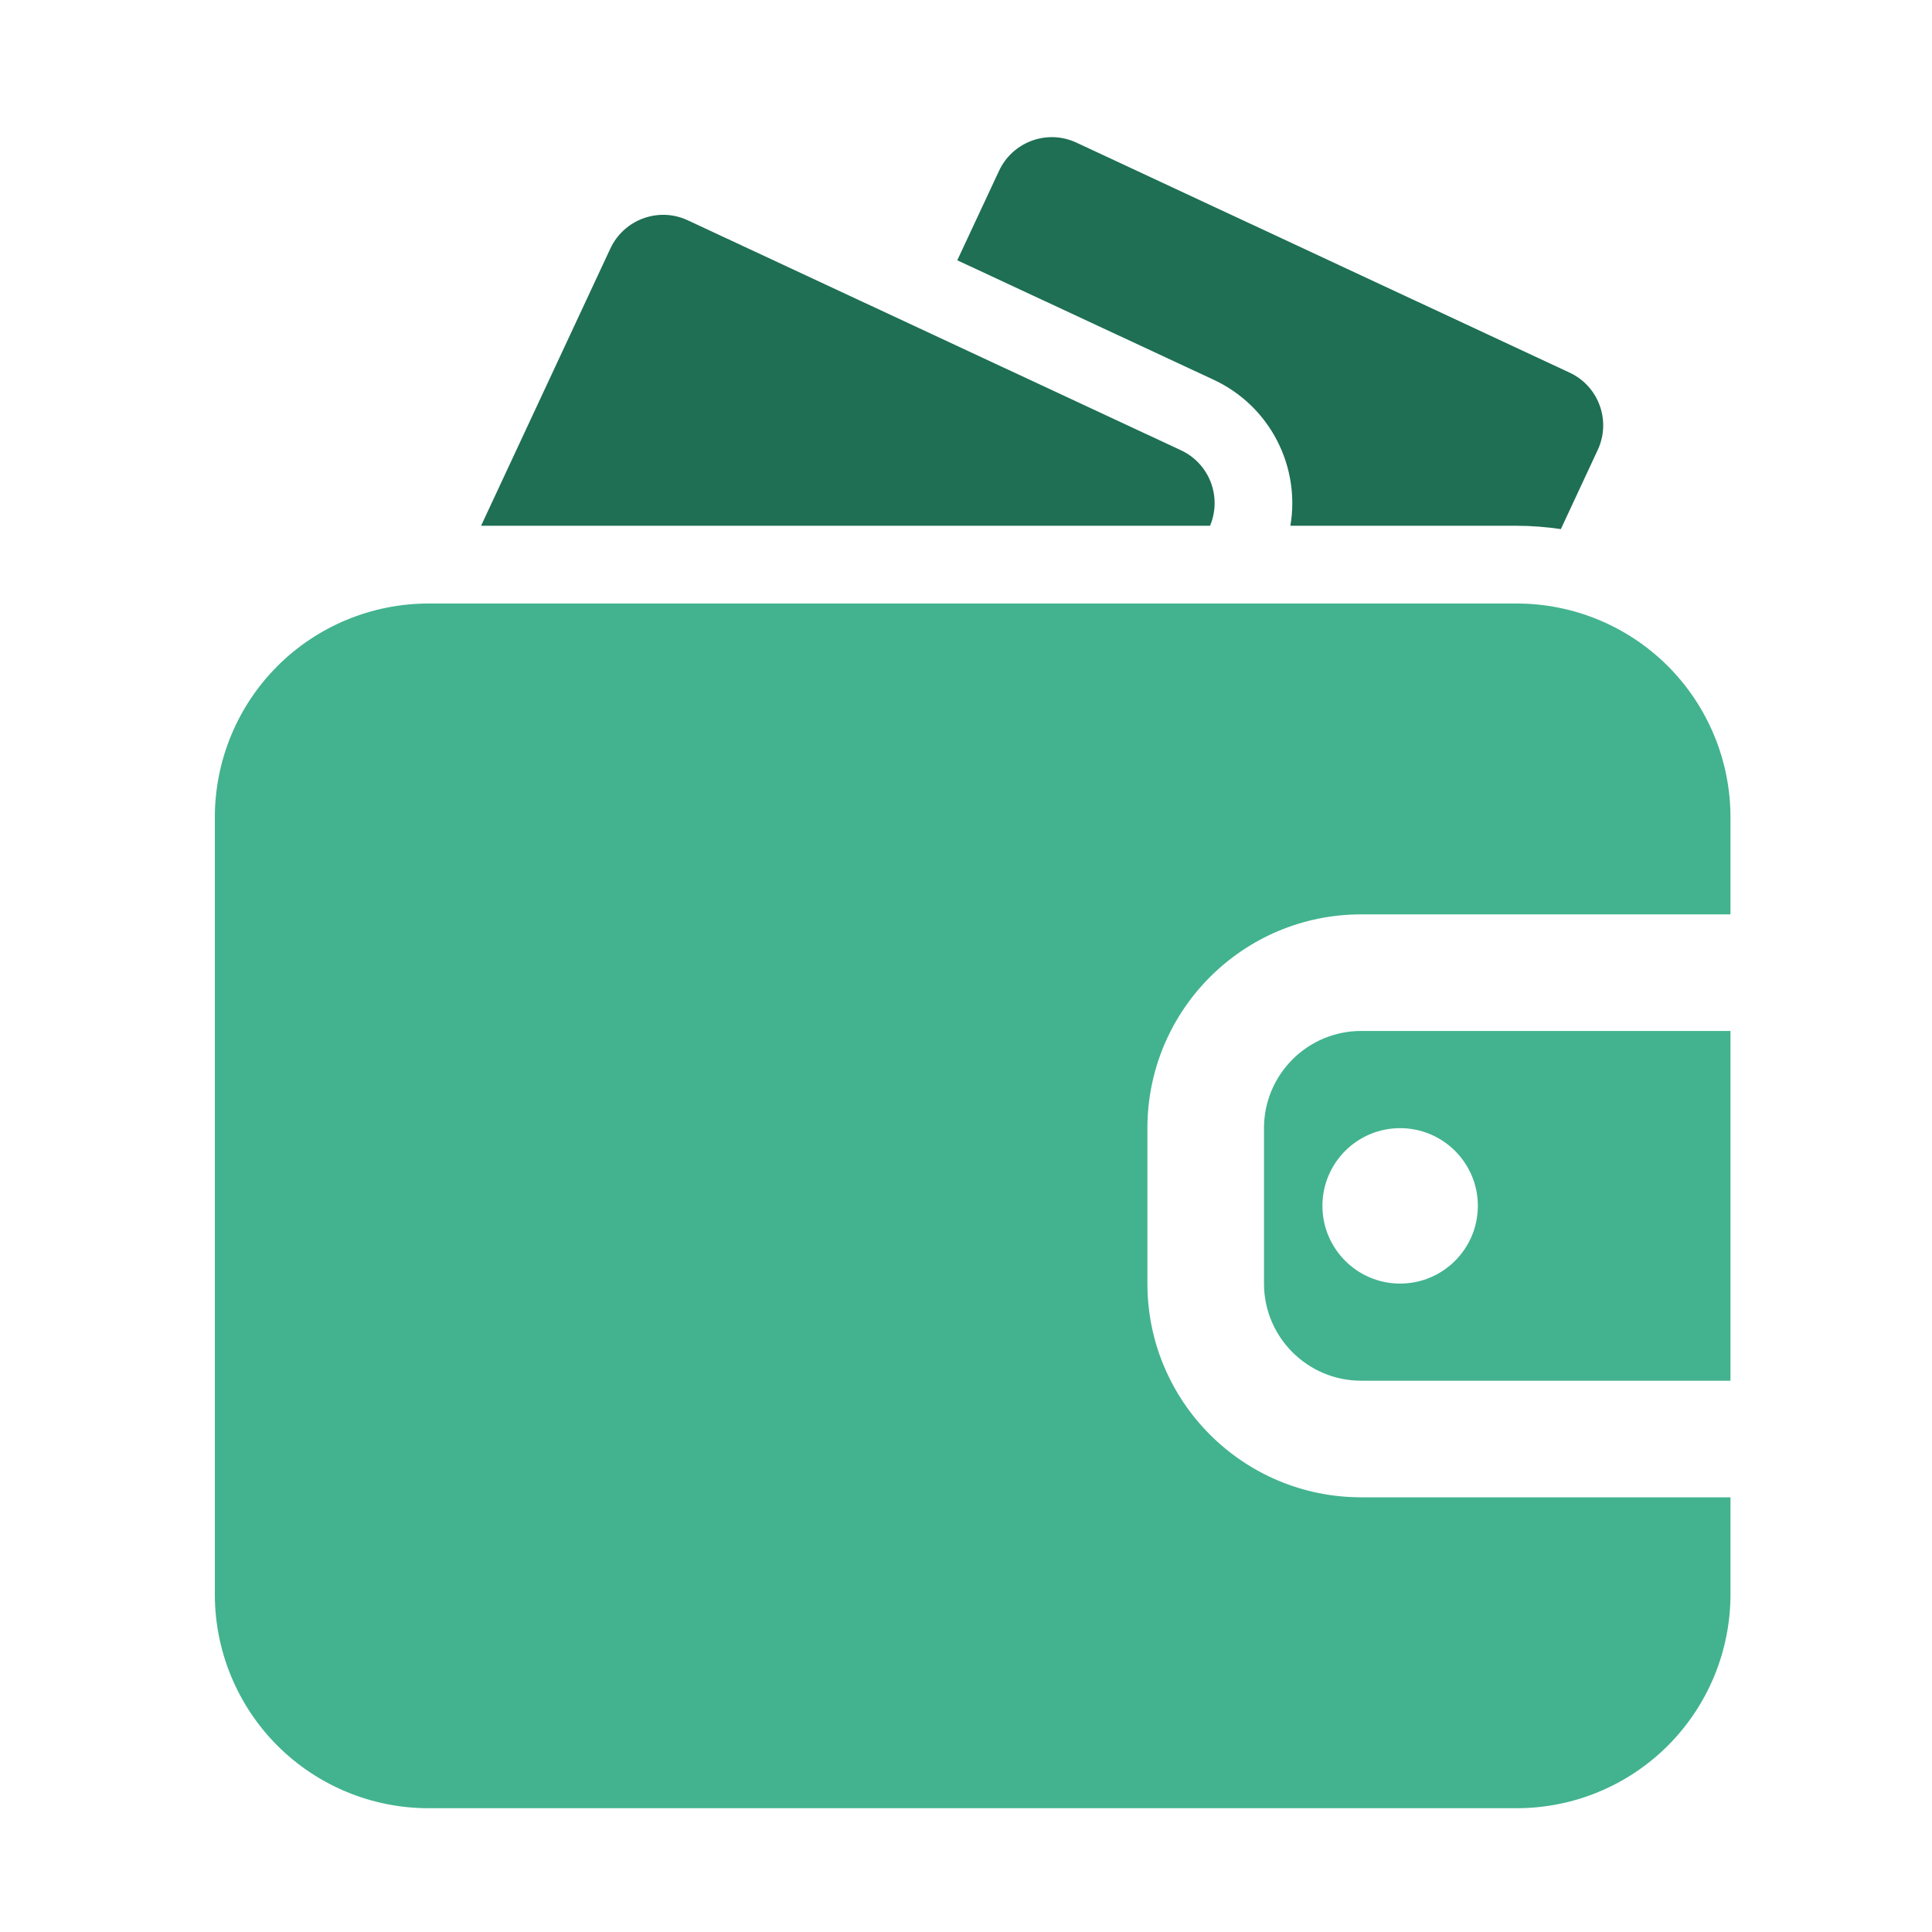
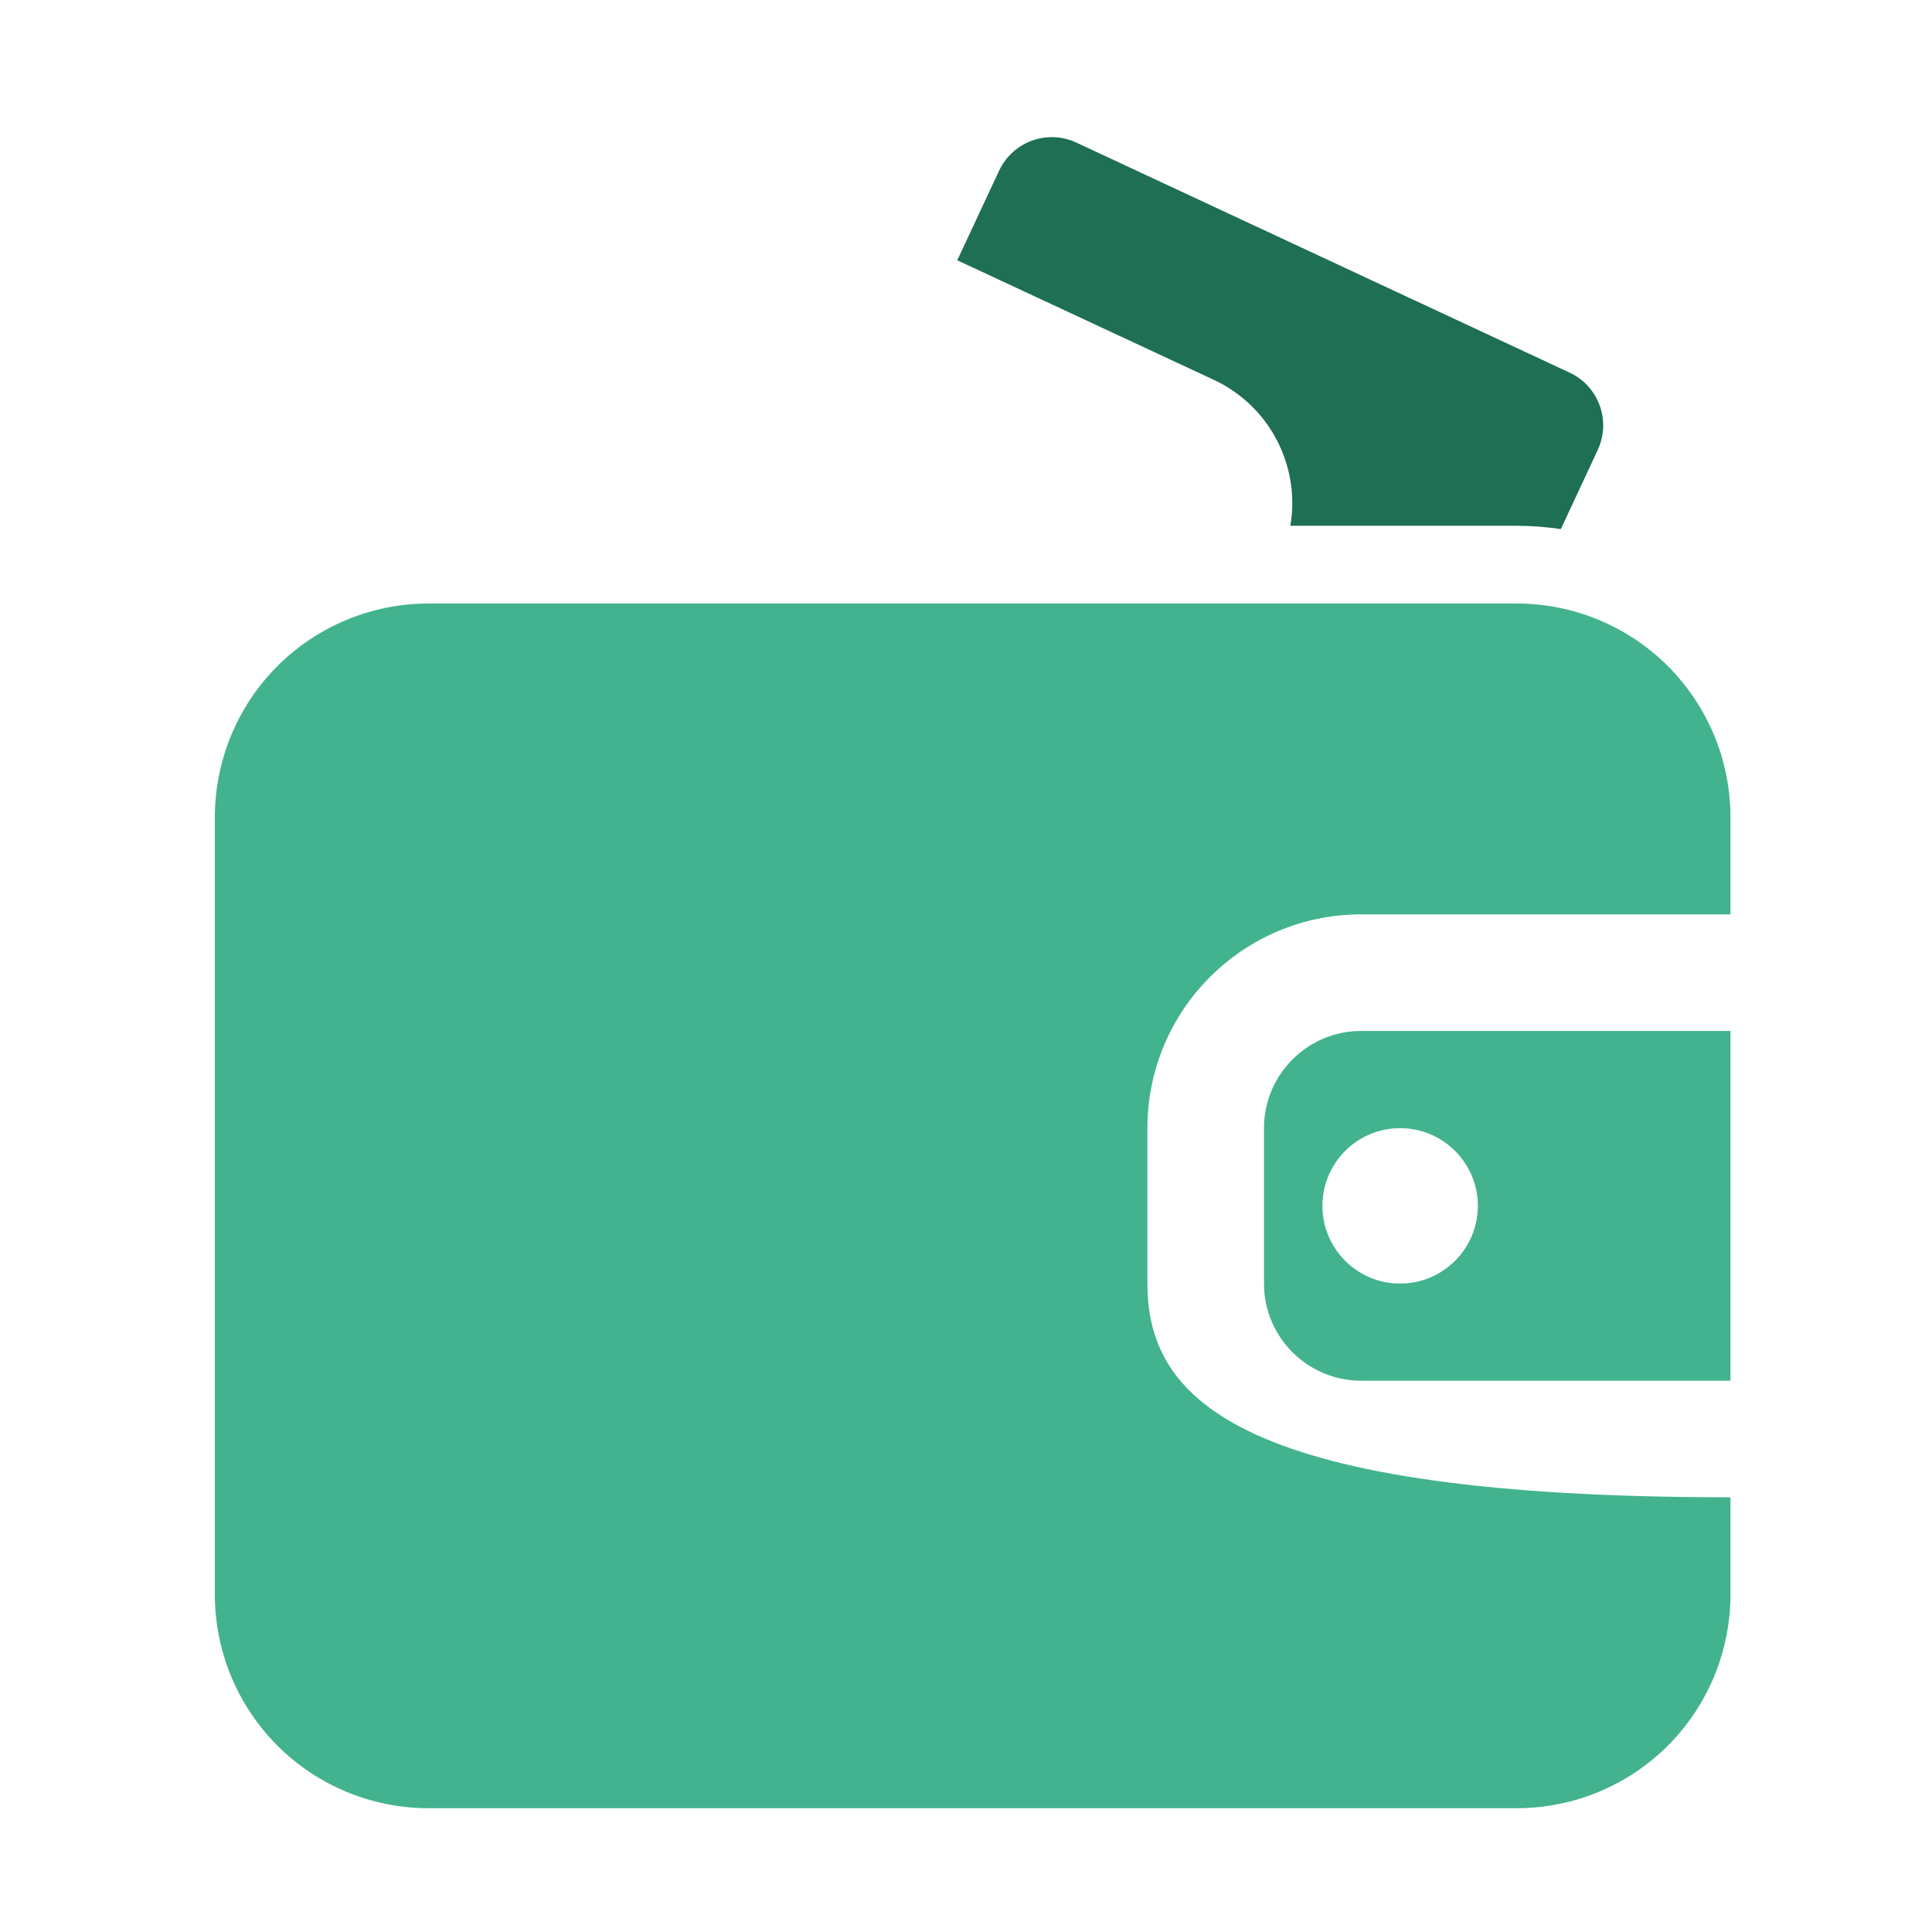
<svg xmlns="http://www.w3.org/2000/svg" width="29" height="29" viewBox="0 0 29 29" fill="none">
  <g id="fi_6421329">
    <g id="Icon">
      <g id="Group">
-         <path id="Vector" fill-rule="evenodd" clip-rule="evenodd" d="M25.975 22.475H20.432C18.66 22.475 17.223 21.039 17.223 19.267V16.934C17.223 15.161 18.66 13.725 20.432 13.725H25.975V12.267C25.975 11.416 25.636 10.6 25.035 9.998C24.433 9.397 23.617 9.059 22.766 9.059C18.726 9.059 10.473 9.059 6.433 9.059C5.582 9.059 4.766 9.397 4.164 9.998C3.563 10.6 3.225 11.416 3.225 12.267V23.934C3.225 24.784 3.563 25.601 4.164 26.203C4.766 26.804 5.582 27.142 6.433 27.142H22.766C23.617 27.142 24.433 26.804 25.035 26.203C25.636 25.601 25.975 24.784 25.975 23.934V22.475ZM25.975 15.475V20.725H20.432C19.627 20.725 18.973 20.072 18.973 19.267V16.934C18.973 16.129 19.627 15.475 20.432 15.475H25.975ZM21.016 16.934C21.66 16.934 22.183 17.456 22.183 18.1C22.183 18.744 21.66 19.267 21.016 19.267C20.372 19.267 19.85 18.744 19.85 18.1C19.85 17.456 20.372 16.934 21.016 16.934Z" fill="#42B38E" />
+         <path id="Vector" fill-rule="evenodd" clip-rule="evenodd" d="M25.975 22.475C18.66 22.475 17.223 21.039 17.223 19.267V16.934C17.223 15.161 18.66 13.725 20.432 13.725H25.975V12.267C25.975 11.416 25.636 10.6 25.035 9.998C24.433 9.397 23.617 9.059 22.766 9.059C18.726 9.059 10.473 9.059 6.433 9.059C5.582 9.059 4.766 9.397 4.164 9.998C3.563 10.6 3.225 11.416 3.225 12.267V23.934C3.225 24.784 3.563 25.601 4.164 26.203C4.766 26.804 5.582 27.142 6.433 27.142H22.766C23.617 27.142 24.433 26.804 25.035 26.203C25.636 25.601 25.975 24.784 25.975 23.934V22.475ZM25.975 15.475V20.725H20.432C19.627 20.725 18.973 20.072 18.973 19.267V16.934C18.973 16.129 19.627 15.475 20.432 15.475H25.975ZM21.016 16.934C21.66 16.934 22.183 17.456 22.183 18.1C22.183 18.744 21.66 19.267 21.016 19.267C20.372 19.267 19.85 18.744 19.85 18.1C19.85 17.456 20.372 16.934 21.016 16.934Z" fill="#42B38E" />
        <path id="Vector_2" fill-rule="evenodd" clip-rule="evenodd" d="M19.369 7.892H22.767C22.99 7.892 23.211 7.91 23.429 7.942L23.982 6.755C24.187 6.317 23.998 5.797 23.56 5.593L16.158 2.141C15.72 1.936 15.2 2.127 14.996 2.564L14.369 3.907L18.219 5.701C19.071 6.099 19.52 7.009 19.369 7.892Z" fill="#1E6F54" />
-         <path id="Vector_3" fill-rule="evenodd" clip-rule="evenodd" d="M7.221 7.892H18.163C18.345 7.46 18.155 6.958 17.727 6.759L10.324 3.307C9.887 3.102 9.366 3.293 9.162 3.73L7.221 7.892Z" fill="#1E6F54" />
      </g>
    </g>
  </g>
</svg>